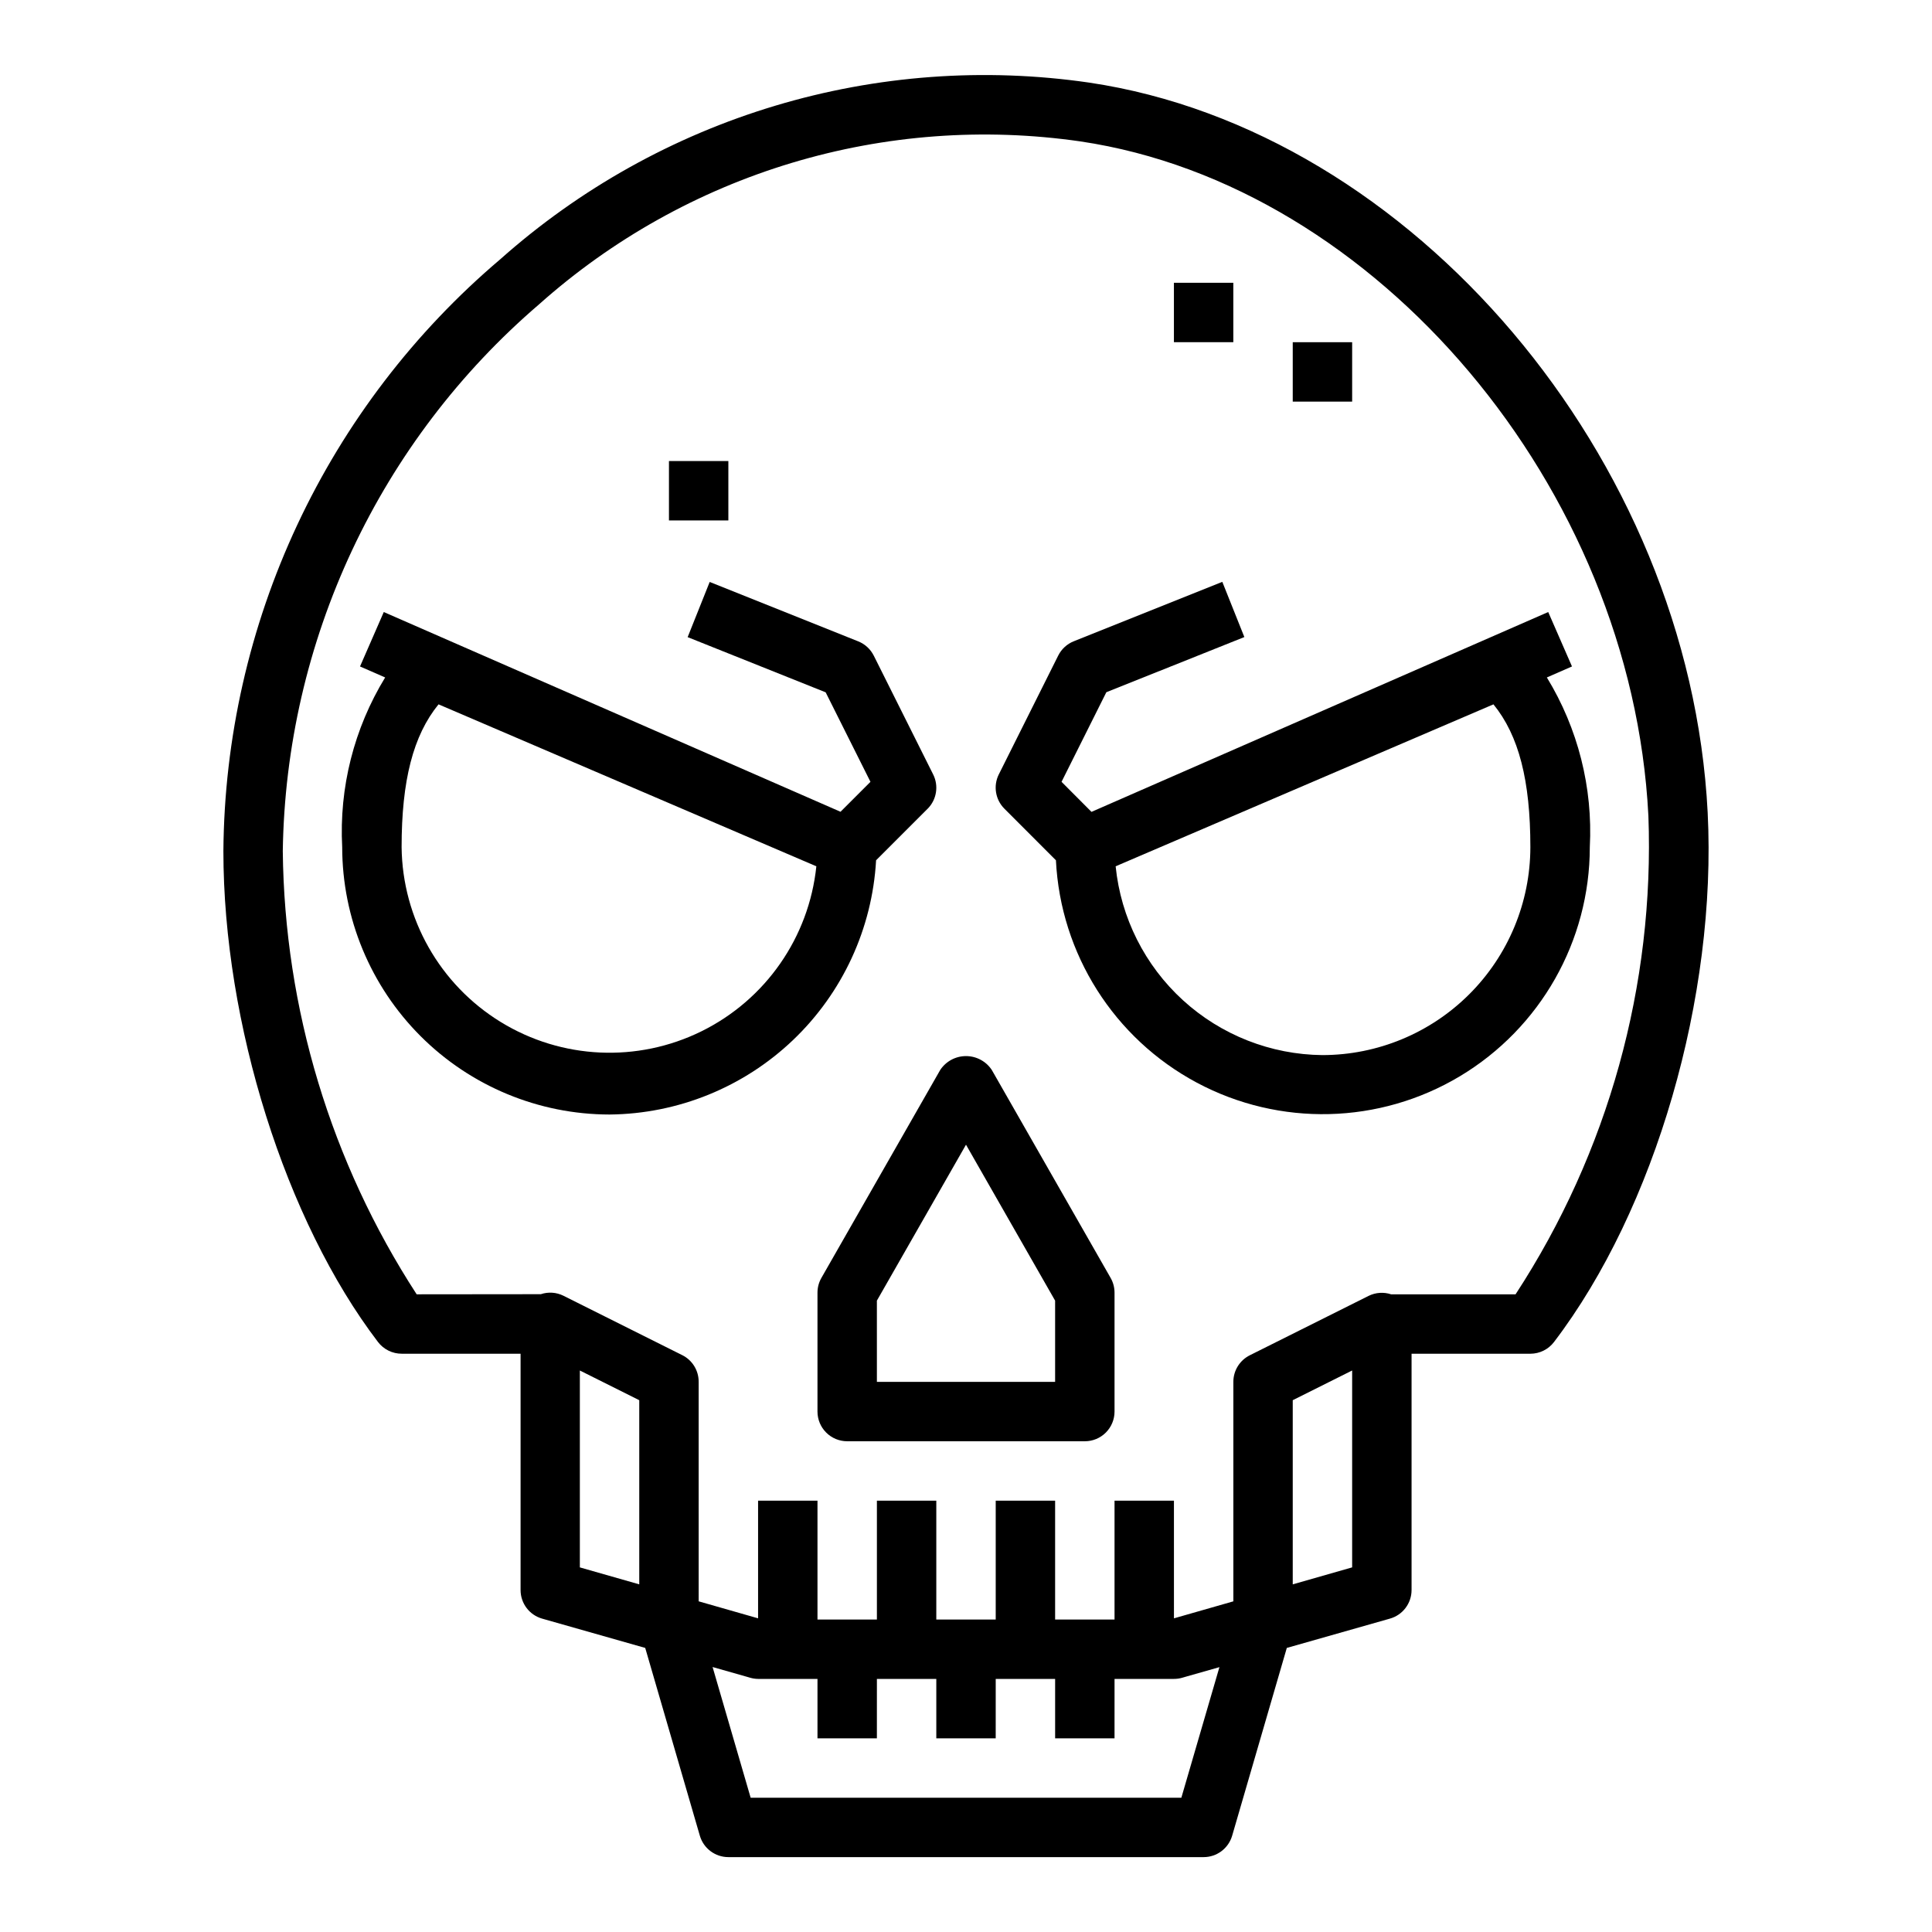
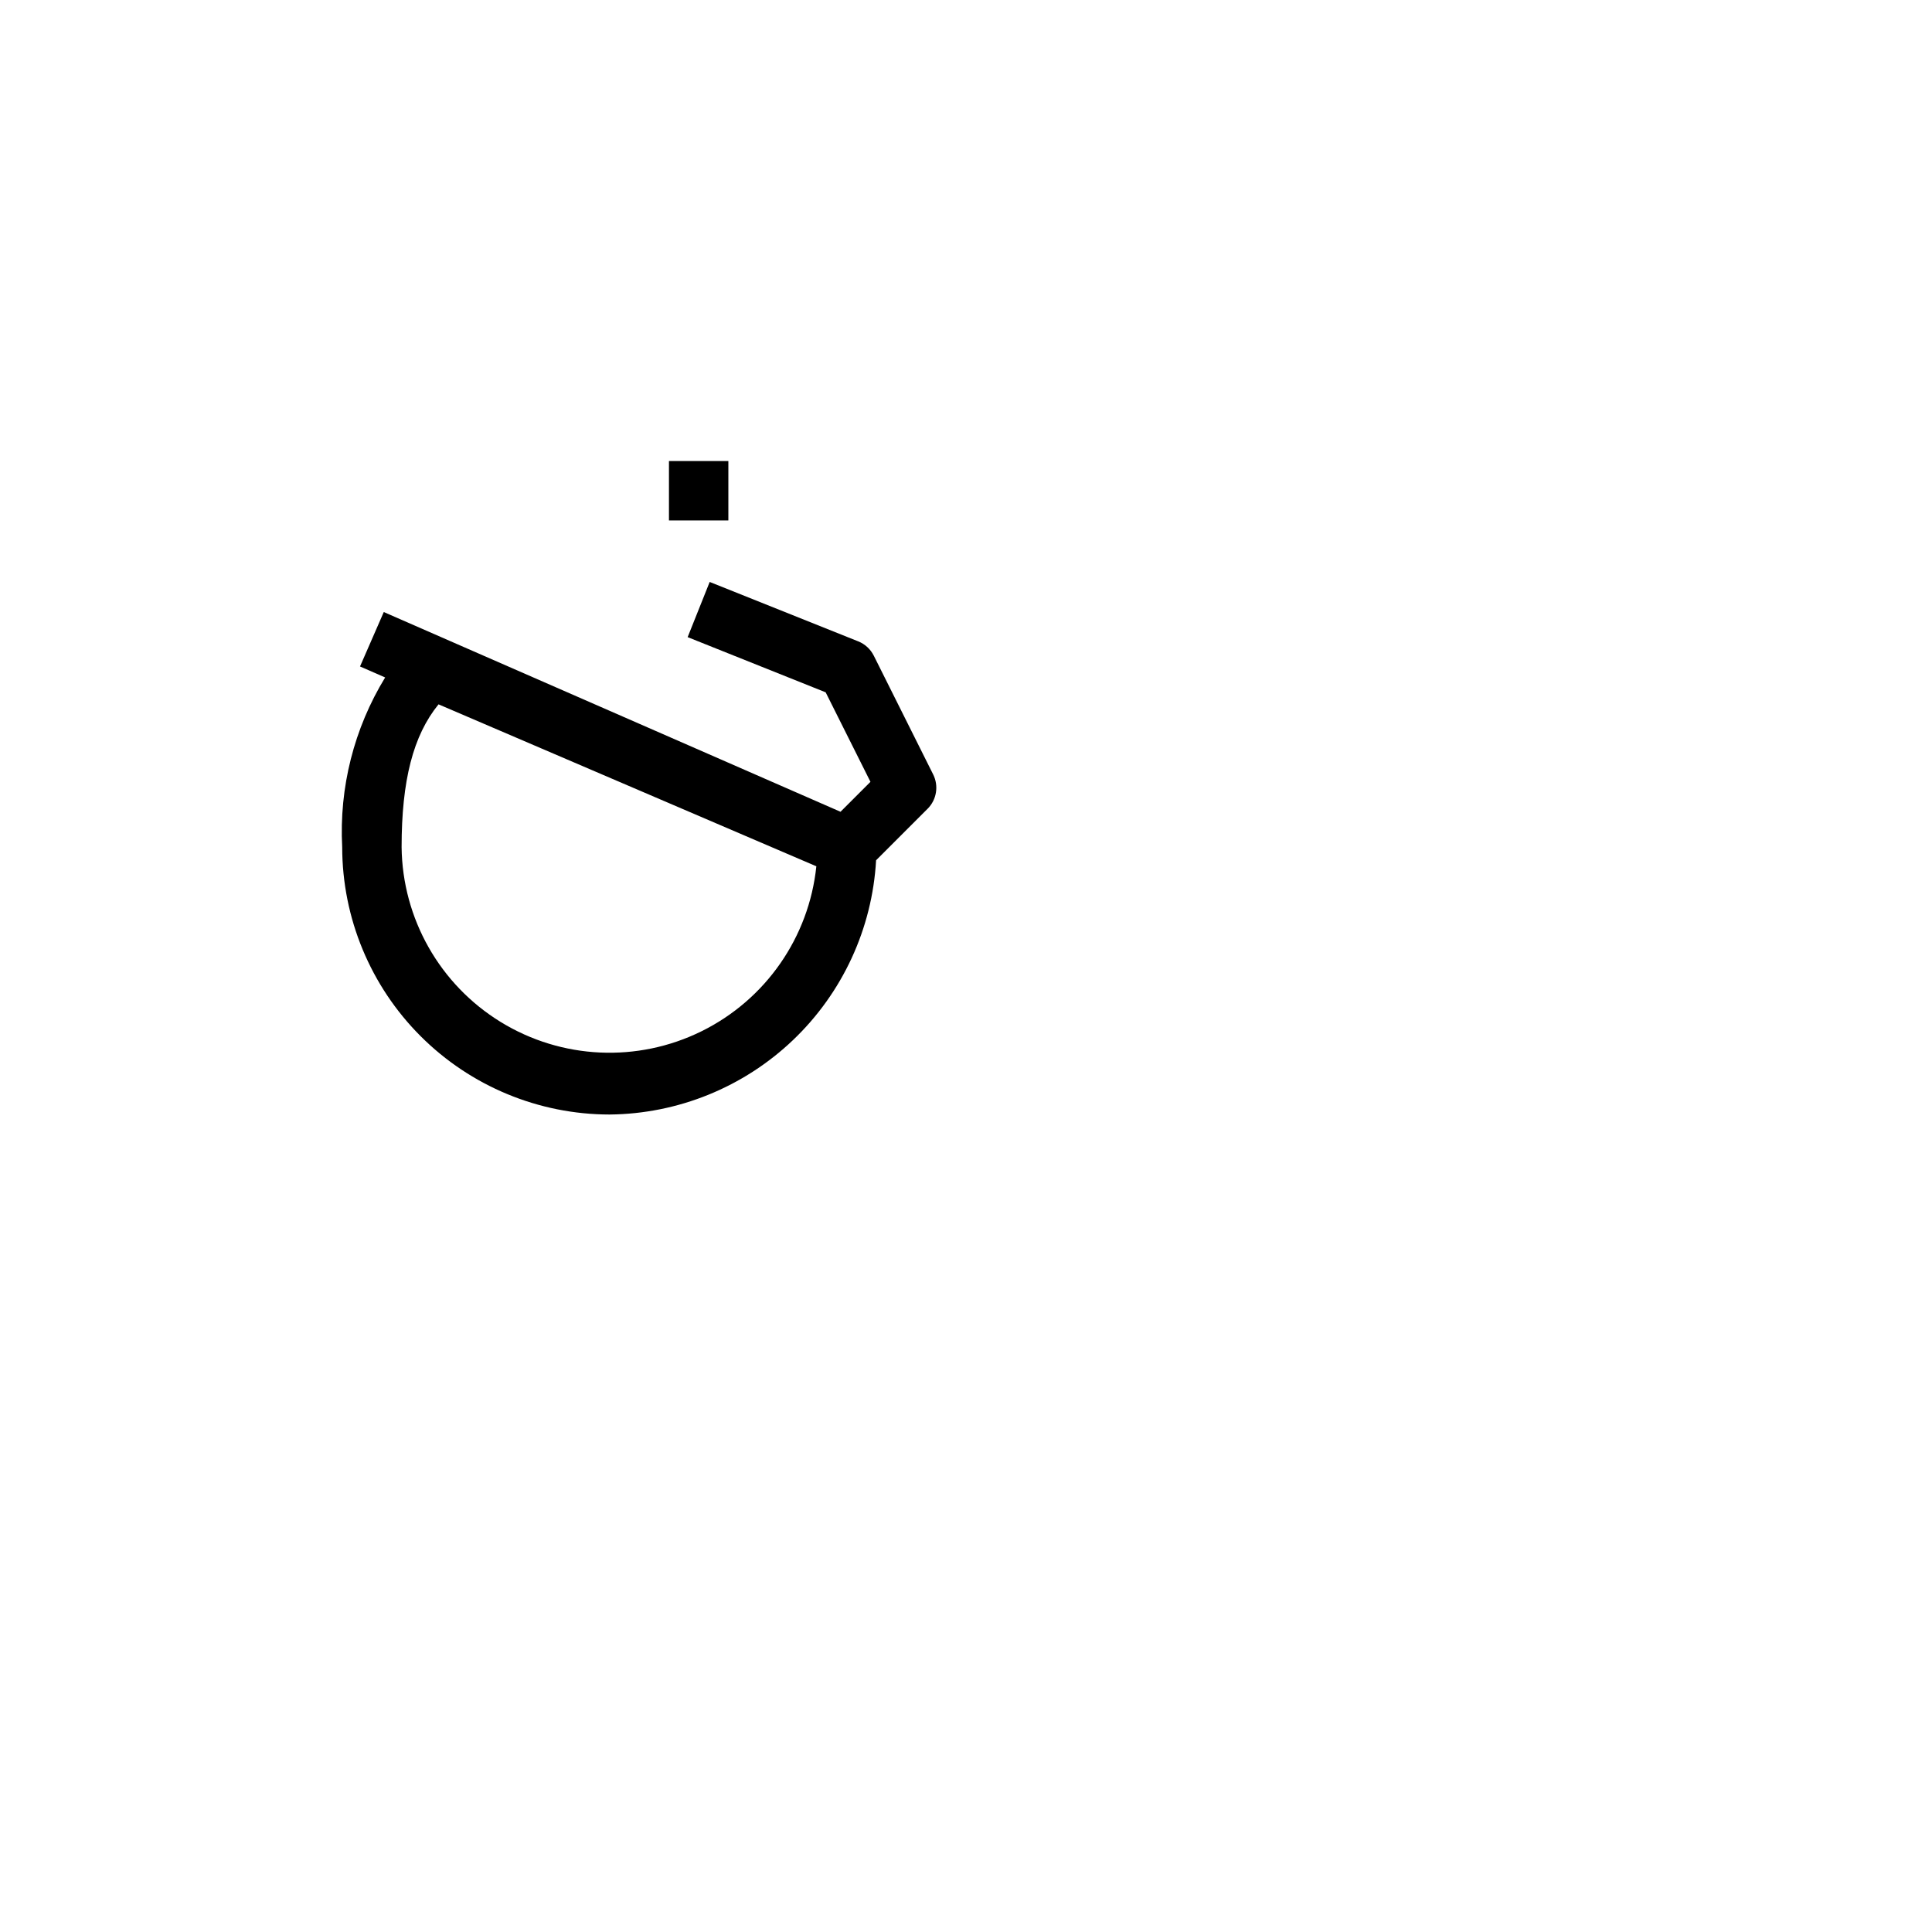
<svg xmlns="http://www.w3.org/2000/svg" fill="#000000" width="800px" height="800px" version="1.1" viewBox="144 144 512 512">
  <g>
-     <path d="m518.08 565.39v-62.637h31.488c2.457-0.004 4.769-1.148 6.258-3.102 26.828-35.188 43.195-91.582 40.723-140.34-4.769-93.93-78.301-180.72-163.91-193.42-27.855-4.047-56.254-1.953-83.215 6.133-26.957 8.09-51.824 21.973-72.848 40.684-22.789 19.328-41.141 43.34-53.805 70.406-12.664 27.062-19.34 56.543-19.57 86.422 0 45.656 16.469 97.977 40.973 130.11 1.496 1.961 3.828 3.109 6.297 3.102h31.488v62.637c0 3.519 2.336 6.609 5.723 7.57l27.309 7.762 14.477 49.77c0.98 3.359 4.059 5.668 7.559 5.668h125.95c3.496 0 6.574-2.309 7.555-5.668l14.484-49.77 27.309-7.762c3.398-0.949 5.75-4.043 5.754-7.57zm-204.67-1.52-15.742-4.496v-52.176l15.742 7.871zm173.18 0v-48.805l15.742-7.871v52.176zm-232.17-76.863c-22.73-34.996-35.035-75.738-35.48-117.46 0.406-27.586 6.672-54.773 18.379-79.754 11.711-24.98 28.598-47.188 49.543-65.148 19.316-17.227 42.168-30.016 66.953-37.477 24.789-7.457 50.906-9.398 76.52-5.691 78.562 11.66 146.08 91.789 150.5 178.65l0.004-0.004c1.672 44.922-10.625 89.254-35.203 126.89h-32.961c-1.973-0.656-4.121-0.512-5.984 0.41l-31.488 15.742c-2.668 1.336-4.356 4.062-4.352 7.047v58.16l-15.742 4.504-0.004-31.176h-15.742v31.488h-15.746v-31.488h-15.742v31.488h-15.746v-31.488h-15.742v31.488h-15.746v-31.488h-15.742v31.172l-15.742-4.504-0.004-58.156c0.02-3-1.668-5.746-4.352-7.086l-31.488-15.742c-1.863-0.922-4.012-1.07-5.981-0.41zm202.65 133.41h-114.14l-10.086-34.637 8.887 2.527 1.008 0.293h0.004c0.699 0.207 1.426 0.32 2.156 0.328h15.742v15.742h15.742l0.004-15.742h15.742v15.742h15.742l0.004-15.742h15.742v15.742h15.742l0.004-15.742h15.742c0.73 0 1.457-0.098 2.156-0.297l1.008-0.293 8.887-2.527z" />
-     <path d="m360.64 486.59v31.488c0 2.09 0.832 4.09 2.309 5.566 1.477 1.477 3.477 2.305 5.566 2.305h62.977c2.086 0 4.09-0.828 5.566-2.305 1.473-1.477 2.305-3.477 2.305-5.566v-31.488c0.004-1.379-0.355-2.738-1.039-3.934l-31.488-55.105c-1.516-2.297-4.082-3.676-6.832-3.676-2.754 0-5.32 1.379-6.836 3.676l-31.488 55.105c-0.684 1.195-1.043 2.555-1.039 3.934zm15.742 2.094 23.617-41.328 23.617 41.328v21.523h-47.23z" />
-     <path d="m321.28 266.18h15.742v15.742h-15.742z" />
-     <path d="m455.1 218.94h15.742v15.742h-15.742z" />
-     <path d="m486.59 234.69h15.742v15.742h-15.742z" />
+     <path d="m321.28 266.18h15.742v15.742h-15.742" />
    <path d="m305.54 439.36c18.125-0.168 35.508-7.227 48.625-19.738 13.117-12.512 20.984-29.543 22.008-47.641l13.648-13.648h0.004c2.394-2.394 2.992-6.055 1.48-9.086l-15.742-31.488h-0.004c-0.863-1.727-2.328-3.078-4.125-3.793l-39.359-15.742-5.84 14.625 36.574 14.625 11.871 23.719-7.934 7.934-121.04-52.93-6.297 14.422 6.66 2.914c-8.25 13.5-12.219 29.18-11.383 44.98 0.02 18.781 7.492 36.789 20.773 50.074 13.281 13.281 31.289 20.75 50.074 20.773zm-45.32-108.7 100.12 42.918c-1.957 18.836-13.449 35.344-30.43 43.719-16.977 8.379-37.07 7.453-53.207-2.453s-26.059-27.402-26.273-46.332c0-17.648 3.055-29.594 9.785-37.852z" />
-     <path d="m423.83 371.98c1.23 24.84 15.402 47.211 37.336 58.934 21.934 11.719 48.41 11.07 69.742-1.711 21.336-12.785 34.395-35.824 34.406-60.691 0.832-15.801-3.137-31.48-11.383-44.98l6.66-2.914-6.297-14.422-121.04 52.957-7.934-7.961 11.871-23.742 36.574-14.625-5.84-14.625-39.359 15.742h-0.004c-1.793 0.715-3.262 2.066-4.125 3.793l-15.742 31.488h-0.004c-1.512 3.031-0.914 6.691 1.48 9.086zm70.633 51.633c-13.691-0.133-26.852-5.309-36.965-14.539-10.113-9.234-16.465-21.871-17.84-35.496l100.12-42.918c6.731 8.258 9.785 20.203 9.785 37.852-0.02 14.609-5.828 28.613-16.16 38.941-10.328 10.332-24.336 16.145-38.945 16.16z" />
  </g>
</svg>